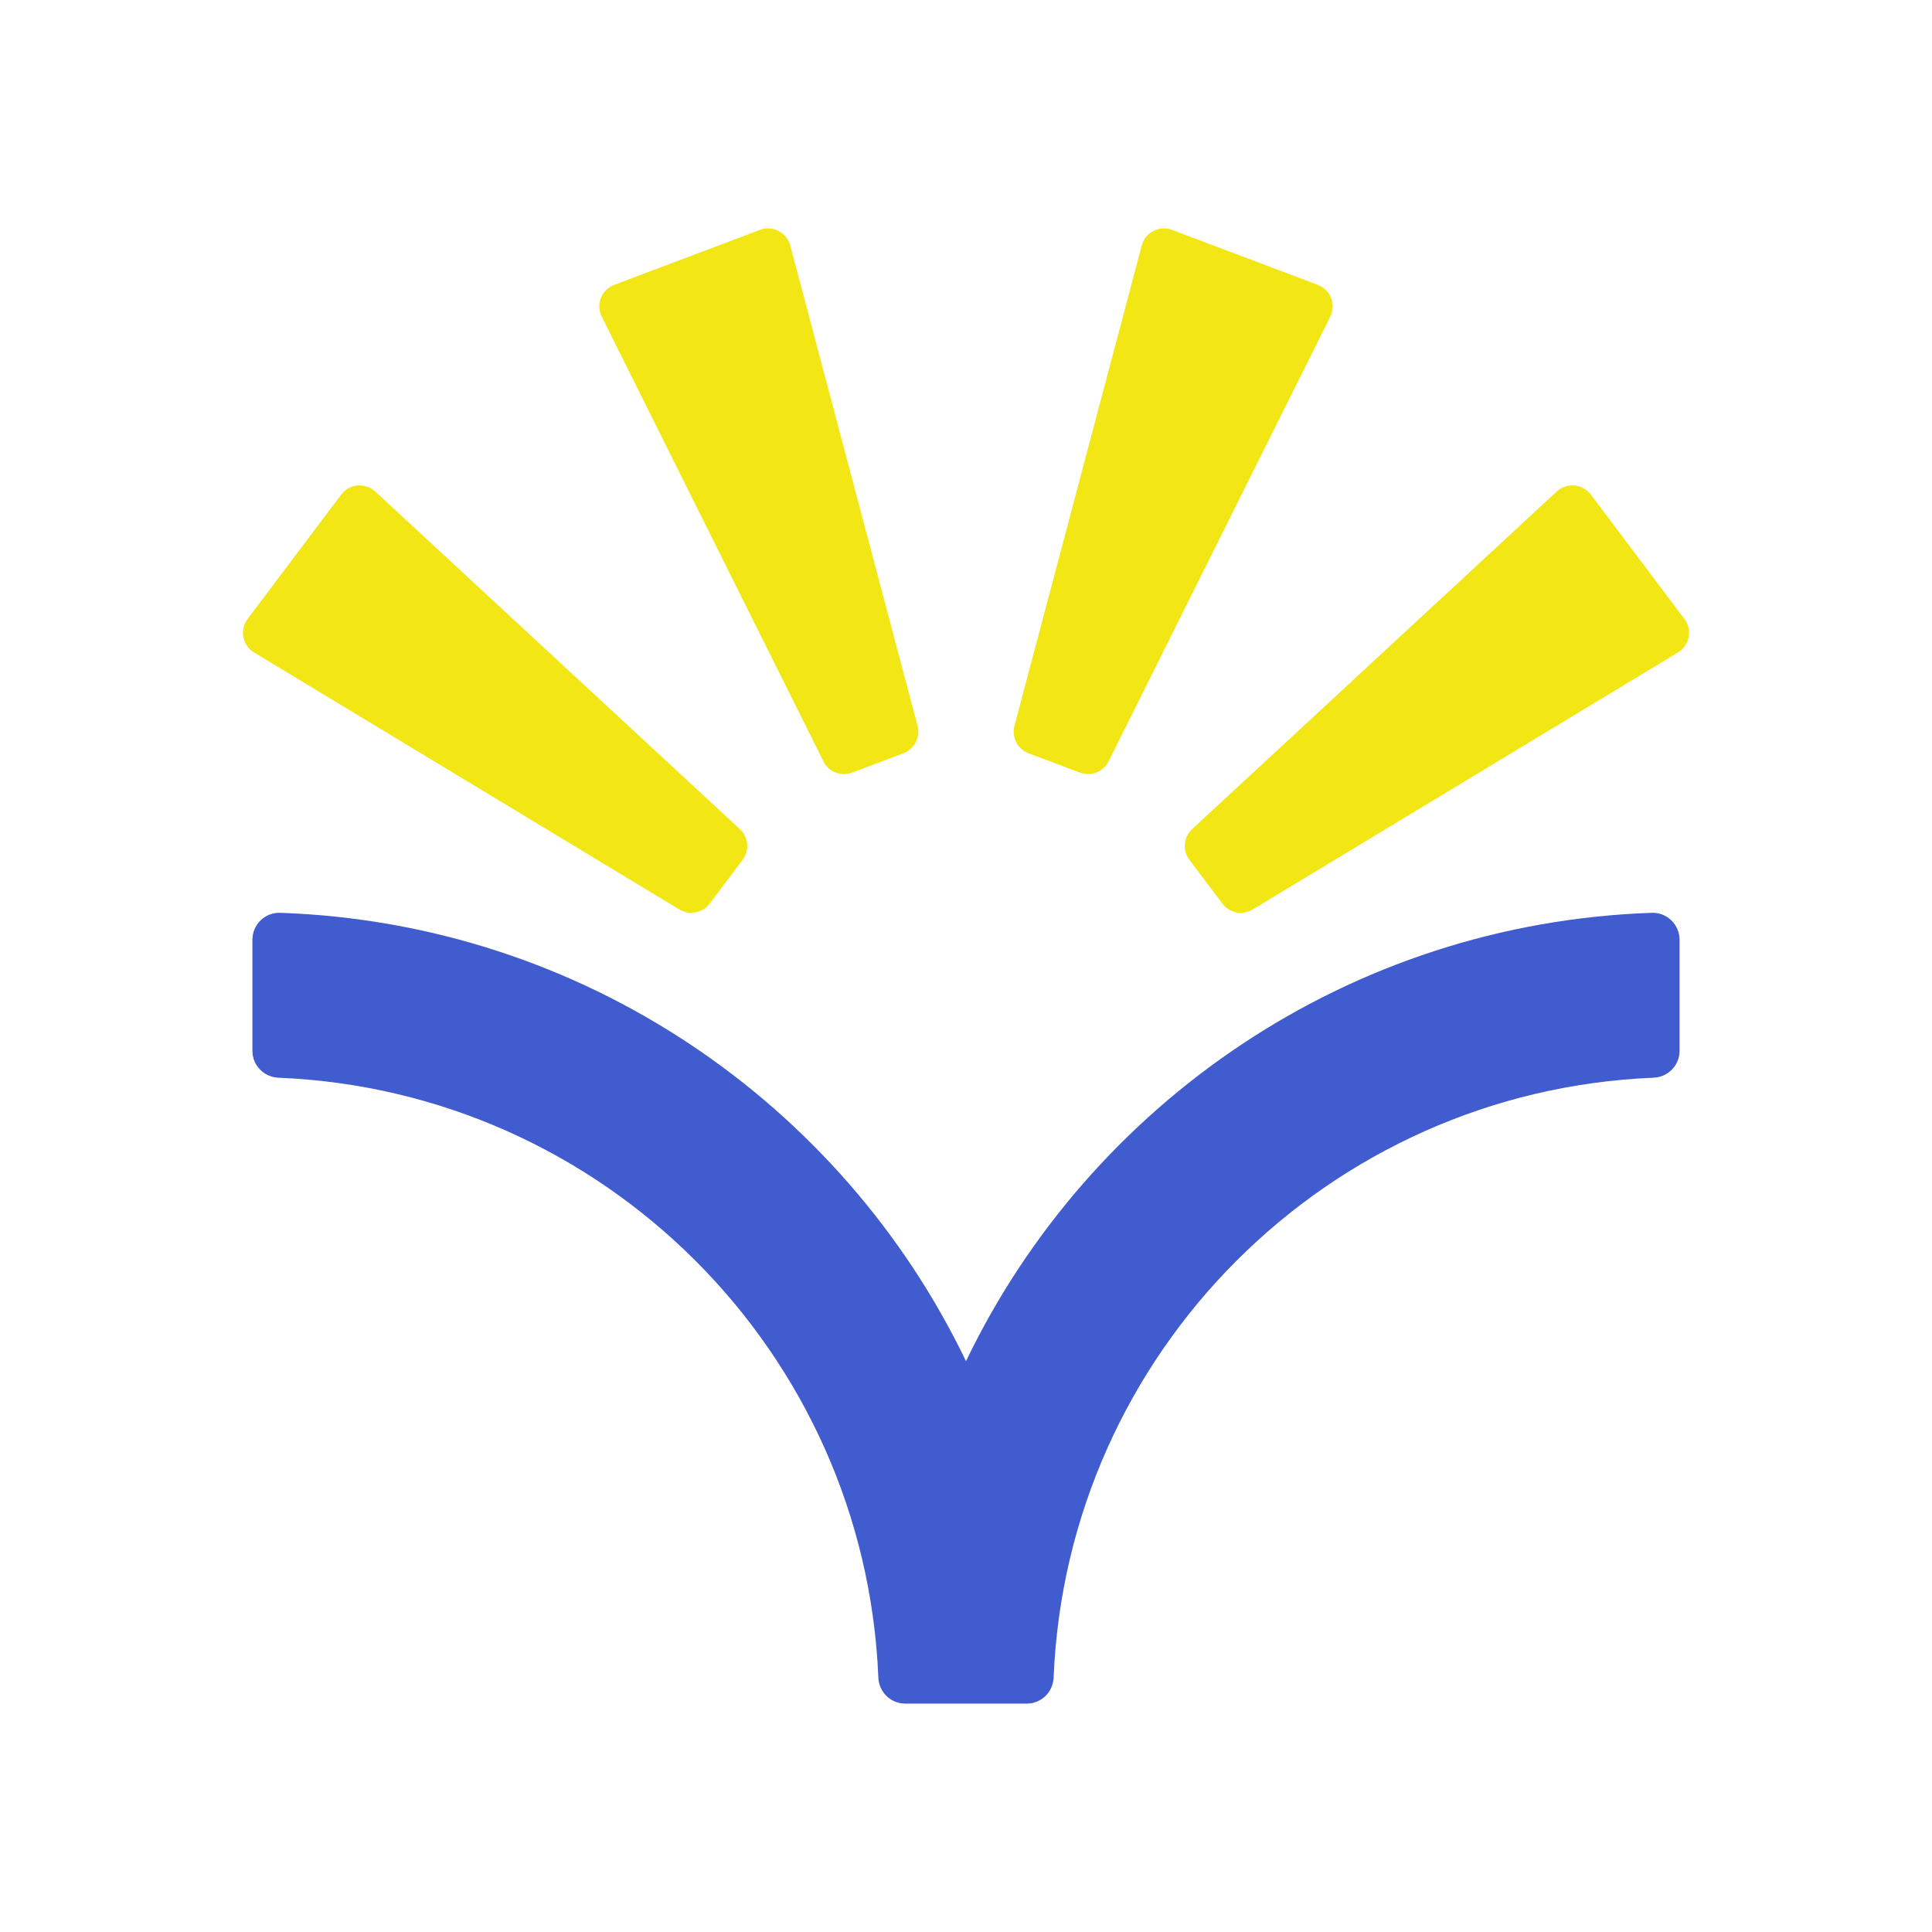
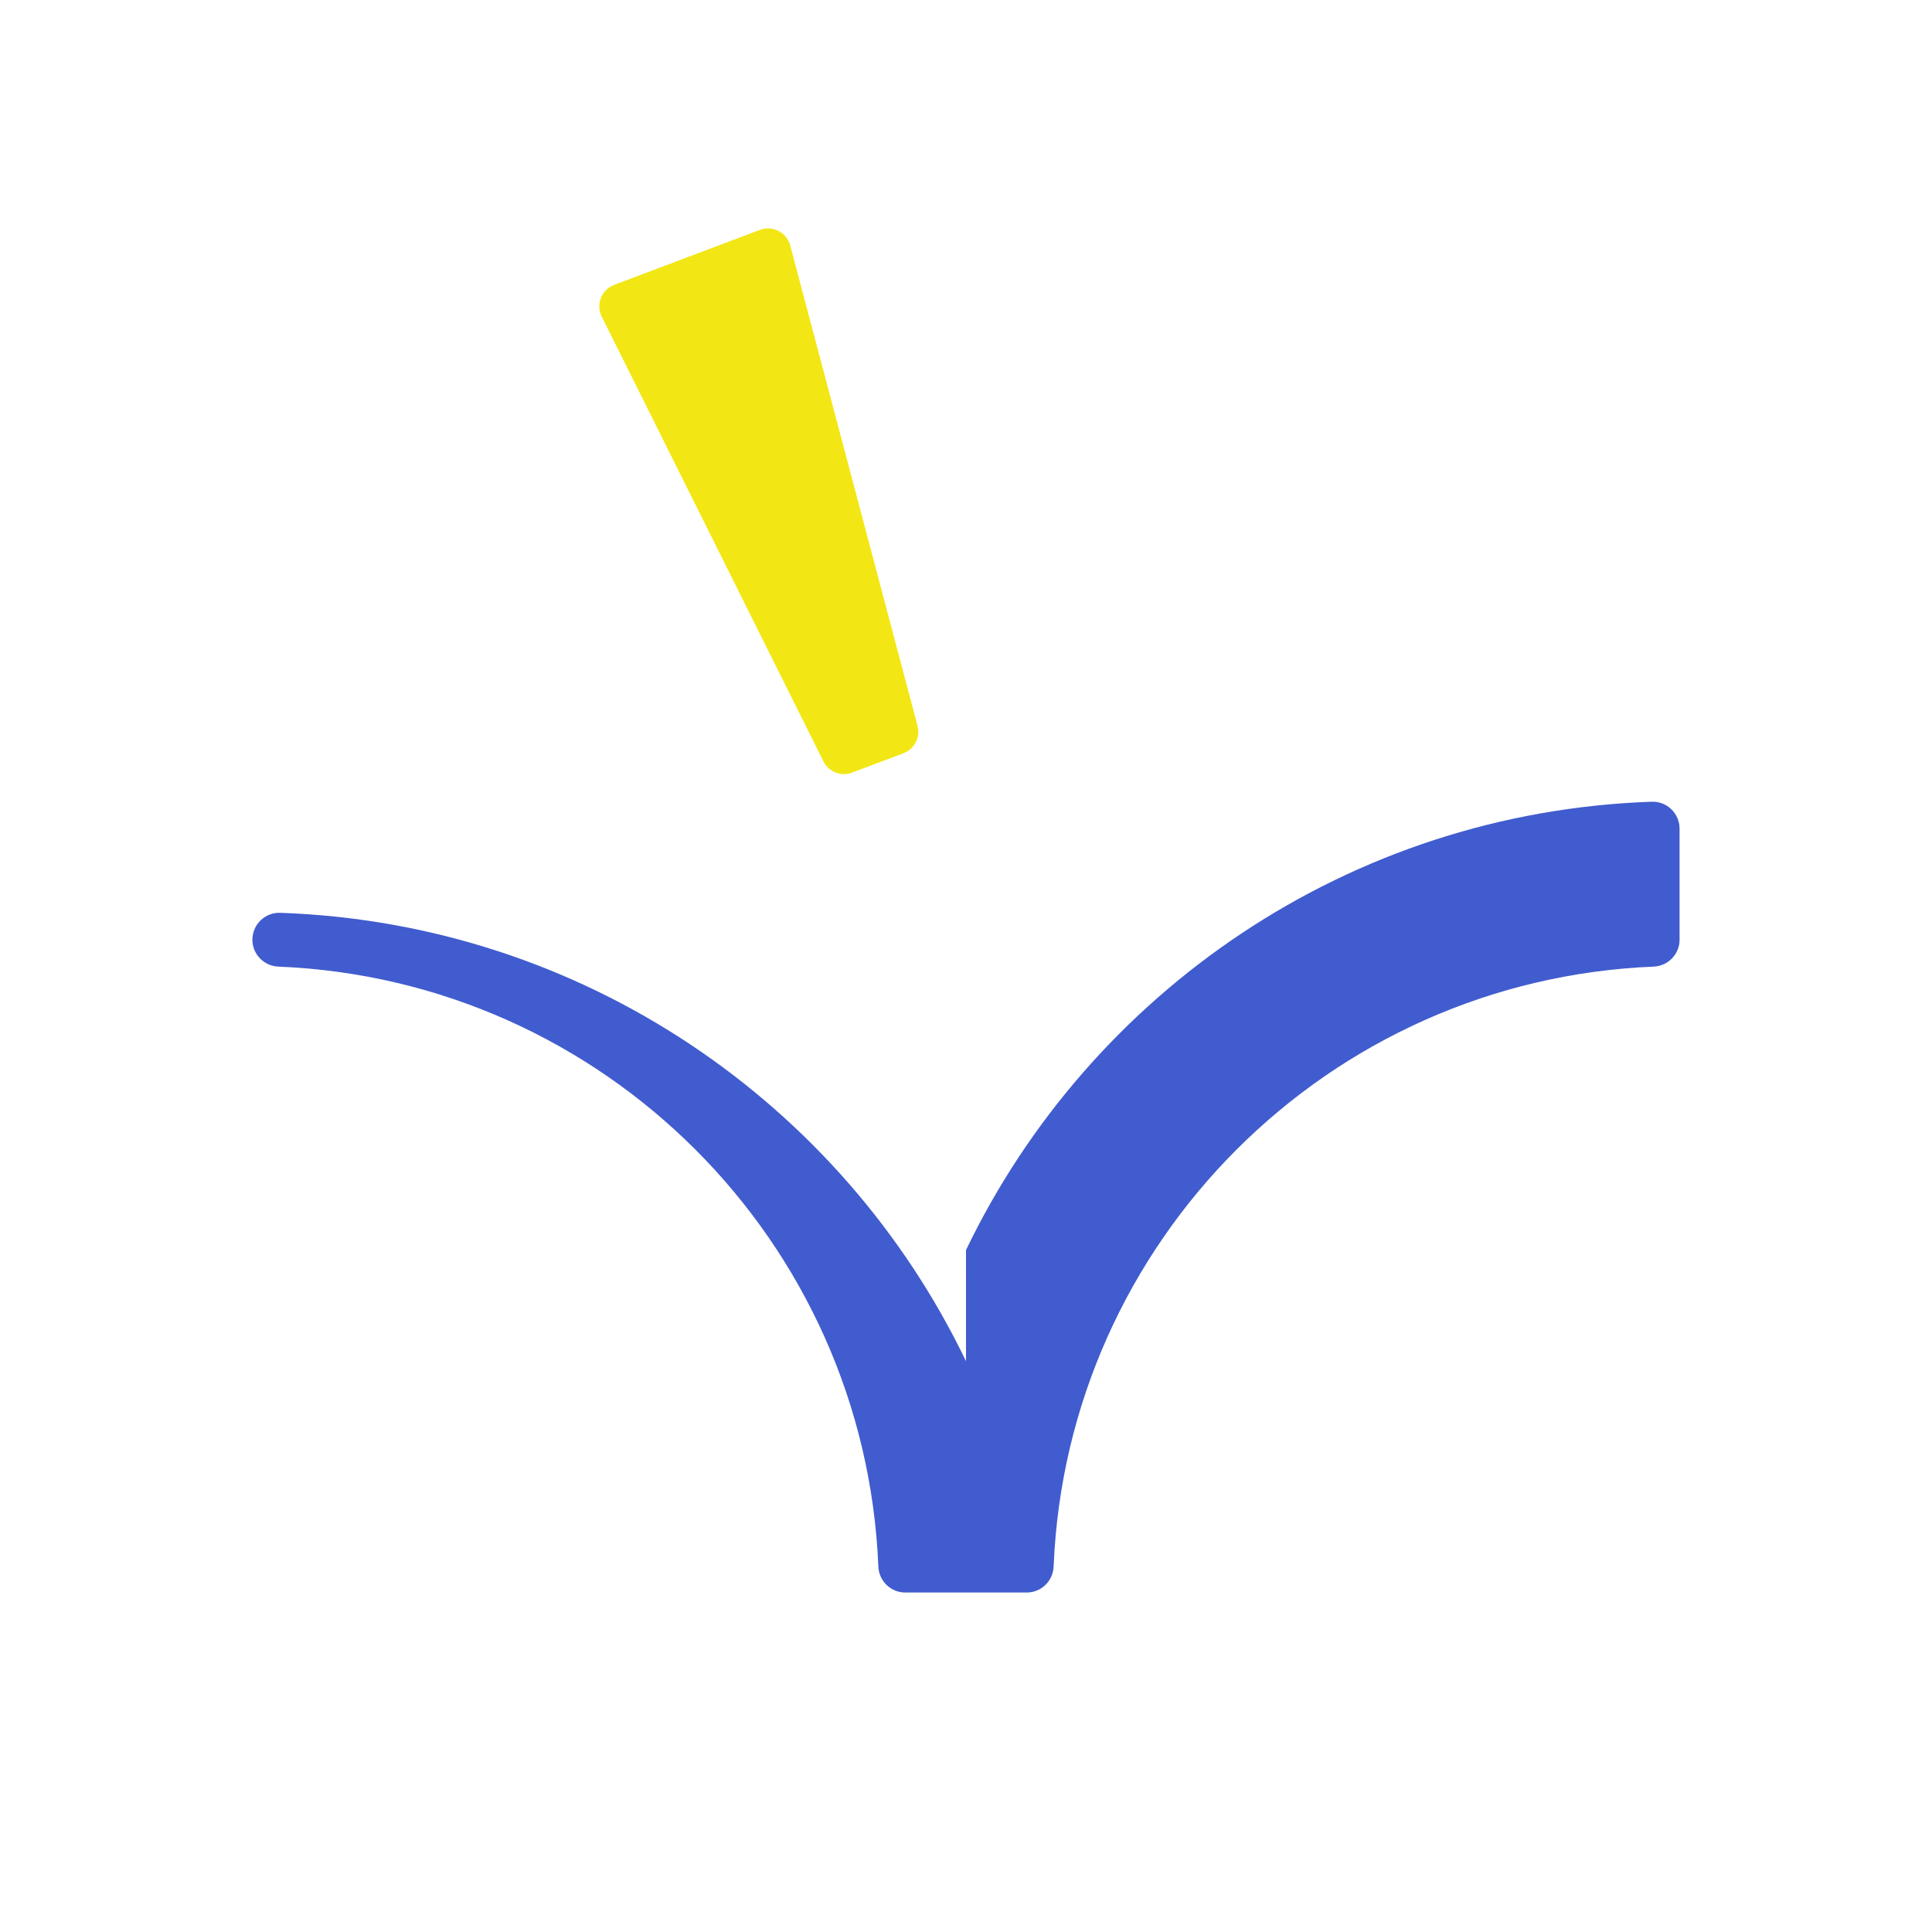
<svg xmlns="http://www.w3.org/2000/svg" id="Layer_1" data-name="Layer 1" viewBox="0 0 250 250">
  <defs>
    <style>.cls-1 {
        fill: #415cce;
      }

      .cls-2 {
        fill: #f2e714;
      }</style>
  </defs>
-   <path class="cls-1" d="M125,176.135c-16.032-33.347-49.597-56.668-88.746-58.018-1.965-.068-3.592,1.52-3.592,3.486v14.375c0,1.877,1.49,3.4,3.365,3.477,42.096,1.719,75.912,35.534,77.631,77.625.077,1.876,1.6,3.365,3.477,3.365h15.728c1.877,0,3.4-1.49,3.477-3.365,1.719-42.09,35.535-75.906,77.631-77.625,1.876-.077,3.365-1.6,3.365-3.477v-14.375c0-1.966-1.628-3.553-3.592-3.486-39.148,1.349-72.713,24.671-88.745,58.018,0,0,0,0,0,0Z" />
+   <path class="cls-1" d="M125,176.135c-16.032-33.347-49.597-56.668-88.746-58.018-1.965-.068-3.592,1.52-3.592,3.486c0,1.877,1.49,3.4,3.365,3.477,42.096,1.719,75.912,35.534,77.631,77.625.077,1.876,1.6,3.365,3.477,3.365h15.728c1.877,0,3.4-1.49,3.477-3.365,1.719-42.09,35.535-75.906,77.631-77.625,1.876-.077,3.365-1.6,3.365-3.477v-14.375c0-1.966-1.628-3.553-3.592-3.486-39.148,1.349-72.713,24.671-88.745,58.018,0,0,0,0,0,0Z" />
  <g>
    <g>
-       <path class="cls-2" d="M161.095,33.303l-9.424-3.555c-1.651-.623-3.479.318-3.931,2.024l-16.47,62.149c-.391,1.477.398,3.011,1.828,3.551l3.318,1.252,3.318,1.252c1.43.539,3.036-.091,3.718-1.458l28.682-57.543c.787-1.58.037-3.494-1.615-4.117l-9.424-3.555Z" />
-       <path class="cls-2" d="M211.902,72.042l-6.058-8.047c-1.062-1.41-3.109-1.593-4.404-.394l-47.177,43.682c-1.121,1.038-1.275,2.757-.356,3.978l2.133,2.833,2.133,2.833c.919,1.221,2.613,1.549,3.921.758l55.027-33.254c1.511-.913,1.901-2.932.839-4.342l-6.058-8.047Z" />
-     </g>
+       </g>
    <g>
      <path class="cls-2" d="M88.905,33.303l9.424-3.555c1.651-.623,3.479.318,3.931,2.024l16.47,62.149c.391,1.477-.398,3.011-1.828,3.551l-3.318,1.252-3.318,1.252c-1.43.539-3.036-.091-3.718-1.458l-28.682-57.543c-.787-1.58-.037-3.494,1.615-4.117l9.424-3.555Z" />
-       <path class="cls-2" d="M38.098,72.042l6.058-8.047c1.062-1.41,3.109-1.593,4.404-.394l47.177,43.682c1.121,1.038,1.275,2.757.356,3.978l-2.133,2.833-2.133,2.833c-.919,1.221-2.613,1.549-3.921.758l-55.027-33.254c-1.511-.913-1.901-2.932-.839-4.342l6.058-8.047Z" />
    </g>
  </g>
</svg>